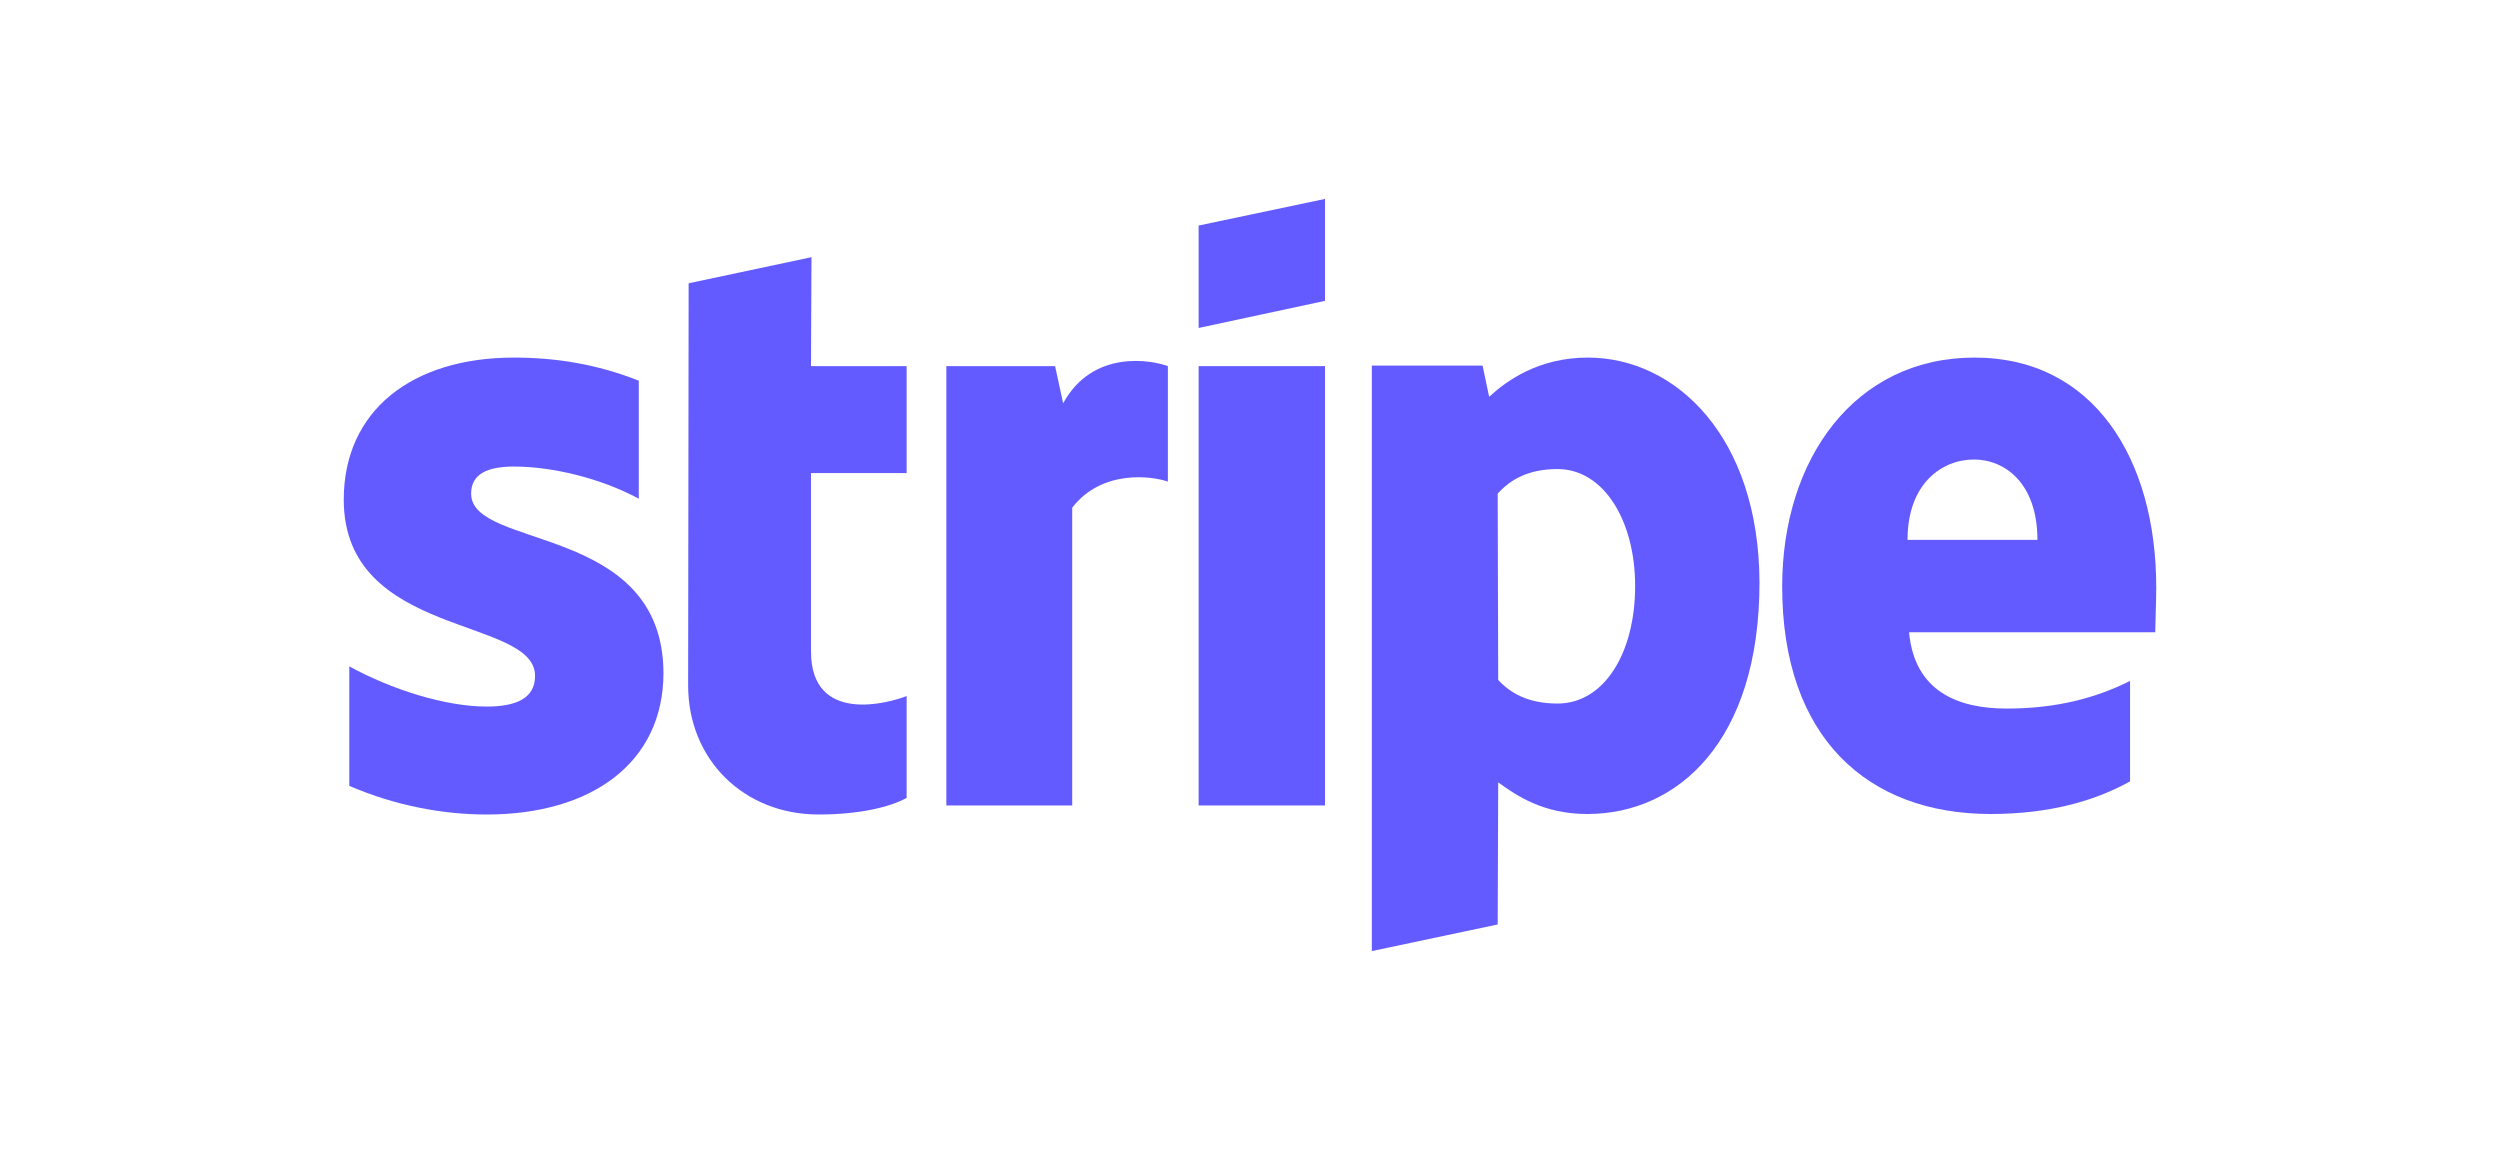
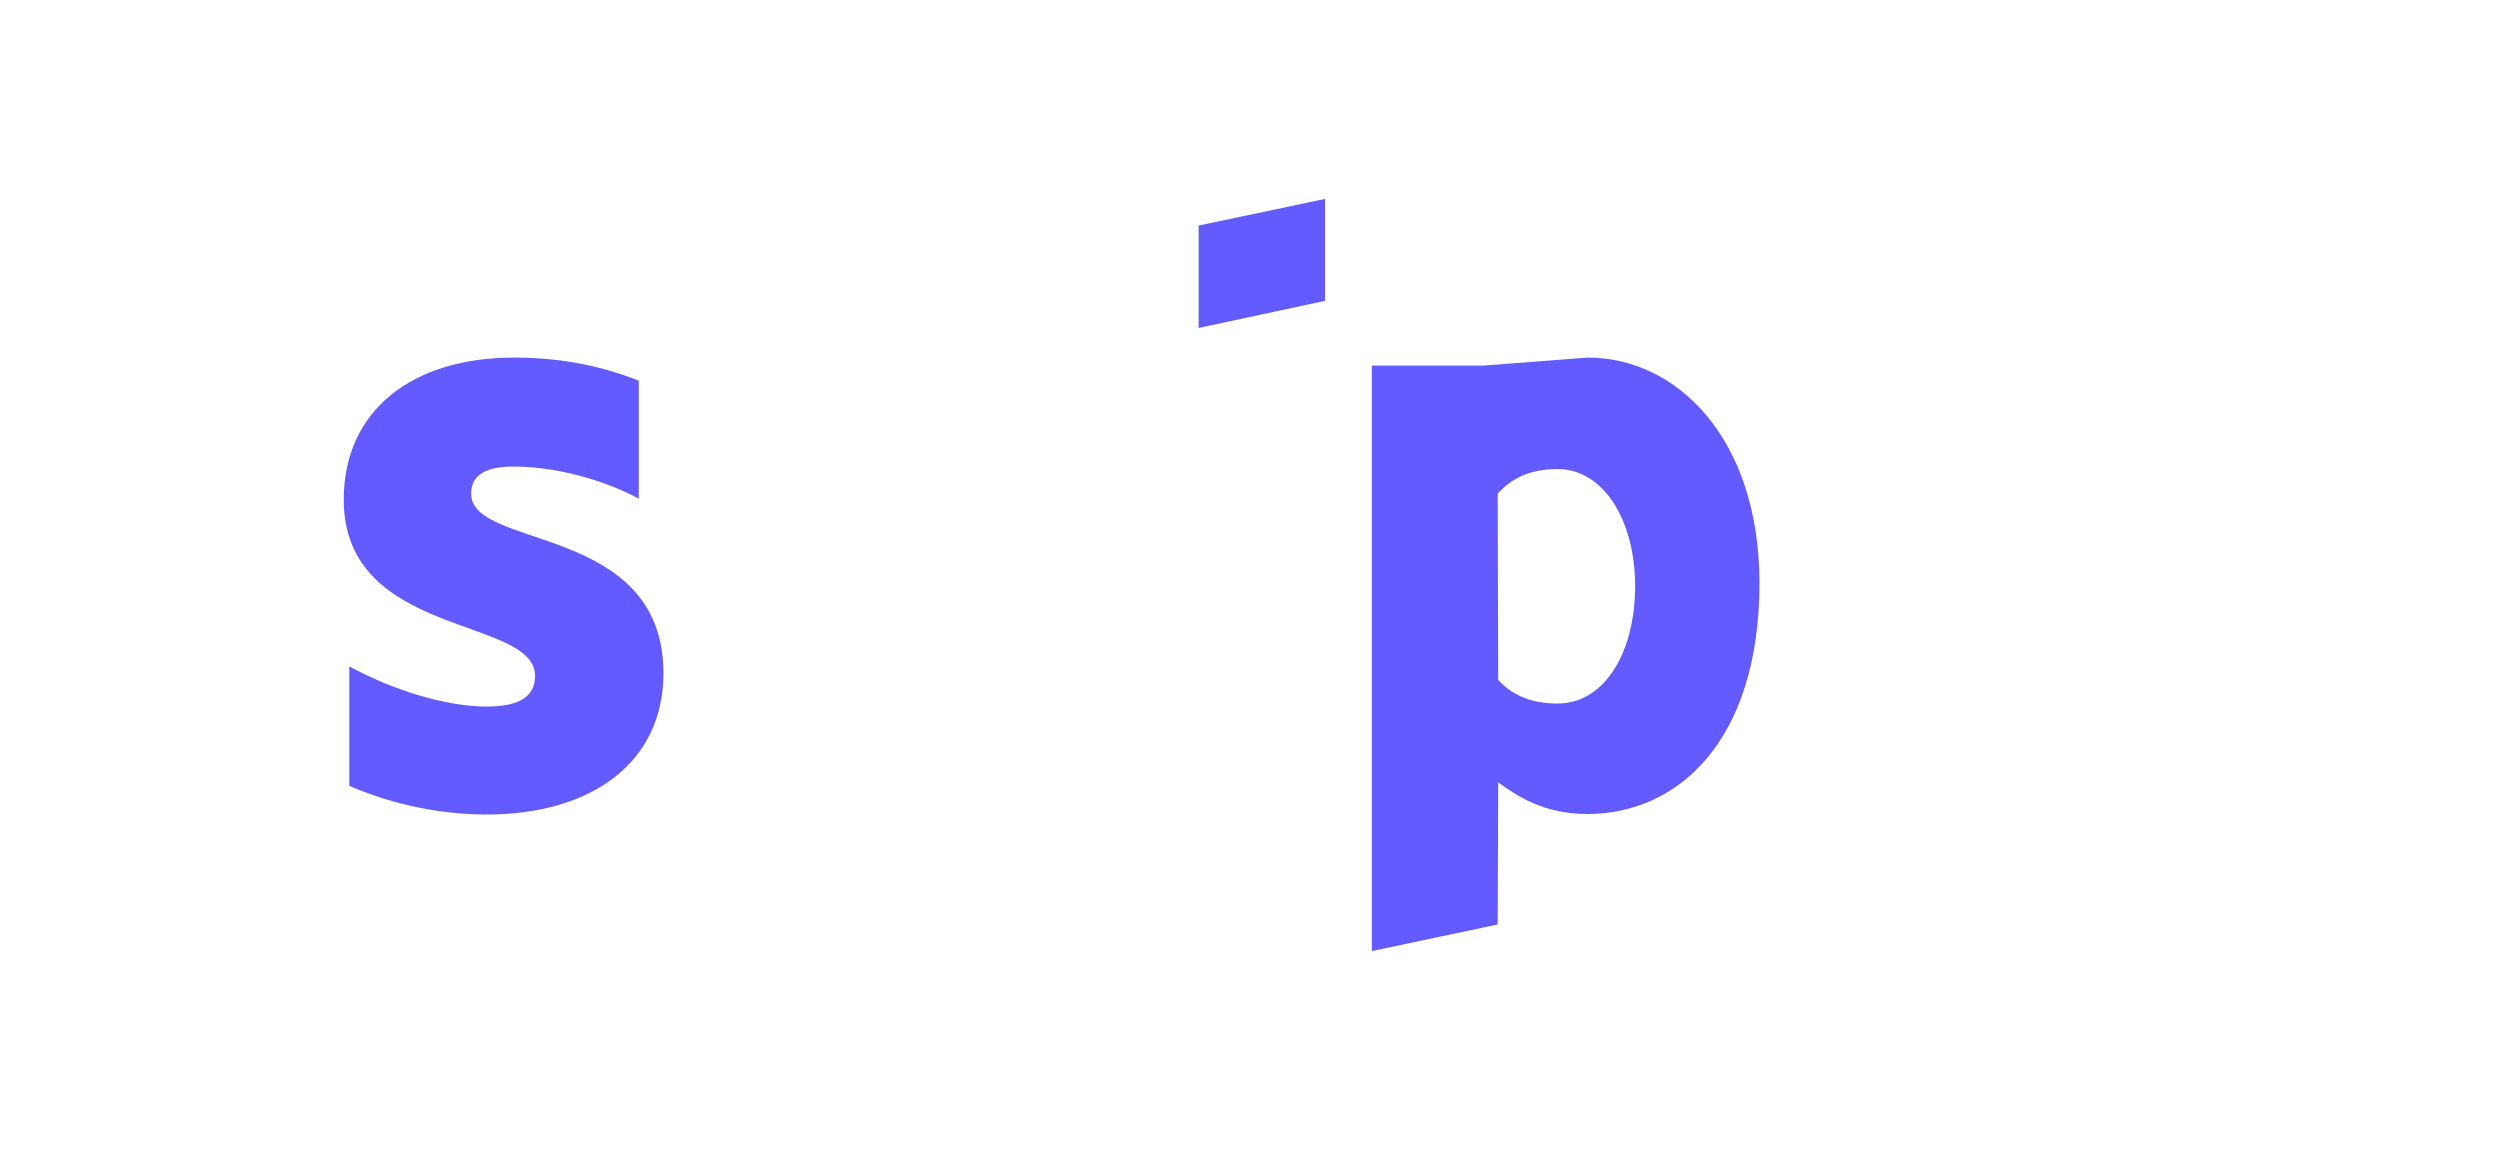
<svg xmlns="http://www.w3.org/2000/svg" width="200" height="92" viewBox="0 0 200 92" fill="none">
-   <path fill-rule="evenodd" clip-rule="evenodd" d="M172.5 47.004C172.5 36.721 167.506 28.607 157.96 28.607C148.374 28.607 142.574 36.721 142.574 46.924C142.574 59.014 149.421 65.12 159.249 65.12C164.042 65.12 167.667 64.035 170.405 62.509V54.475C167.667 55.841 164.525 56.685 160.538 56.685C156.631 56.685 153.167 55.319 152.724 50.579H172.419C172.419 50.057 172.5 47.968 172.5 47.004ZM152.603 43.188C152.603 38.649 155.382 36.761 157.92 36.761C160.376 36.761 162.994 38.649 162.994 43.188H152.603Z" fill="#635BFF" />
-   <path fill-rule="evenodd" clip-rule="evenodd" d="M127.025 28.607C123.078 28.607 120.54 30.455 119.131 31.741L118.607 29.25H109.746V76.086L119.815 73.957L119.856 62.589C121.306 63.634 123.44 65.12 126.985 65.12C134.194 65.12 140.759 59.336 140.759 46.602C140.719 34.954 134.073 28.607 127.025 28.607ZM124.608 56.283C122.232 56.283 120.822 55.439 119.856 54.395L119.815 39.493C120.862 38.328 122.312 37.525 124.608 37.525C128.274 37.525 130.811 41.622 130.811 46.884C130.811 52.266 128.314 56.283 124.608 56.283Z" fill="#635BFF" />
+   <path fill-rule="evenodd" clip-rule="evenodd" d="M127.025 28.607L118.607 29.25H109.746V76.086L119.815 73.957L119.856 62.589C121.306 63.634 123.44 65.12 126.985 65.12C134.194 65.12 140.759 59.336 140.759 46.602C140.719 34.954 134.073 28.607 127.025 28.607ZM124.608 56.283C122.232 56.283 120.822 55.439 119.856 54.395L119.815 39.493C120.862 38.328 122.312 37.525 124.608 37.525C128.274 37.525 130.811 41.622 130.811 46.884C130.811 52.266 128.314 56.283 124.608 56.283Z" fill="#635BFF" />
  <path fill-rule="evenodd" clip-rule="evenodd" d="M95.89 26.237L106 24.068V15.914L95.89 18.043V26.237Z" fill="#635BFF" />
-   <path d="M106 29.29H95.89V64.437H106V29.29Z" fill="#635BFF" />
-   <path fill-rule="evenodd" clip-rule="evenodd" d="M85.052 32.263L84.407 29.29H75.708V64.437H85.777V40.617C88.153 37.525 92.181 38.087 93.43 38.529V29.29C92.141 28.808 87.428 27.924 85.052 32.263Z" fill="#635BFF" />
-   <path fill-rule="evenodd" clip-rule="evenodd" d="M64.919 20.574L55.091 22.663L55.051 54.837C55.051 60.782 59.522 65.16 65.483 65.16C68.786 65.16 71.202 64.558 72.531 63.834V55.681C71.243 56.203 64.879 58.05 64.879 52.106V37.846H72.531V29.29H64.879L64.919 20.574Z" fill="#635BFF" />
  <path fill-rule="evenodd" clip-rule="evenodd" d="M37.69 39.493C37.69 37.926 38.979 37.324 41.114 37.324C44.175 37.324 48.041 38.248 51.102 39.895V30.455C47.759 29.13 44.457 28.607 41.114 28.607C32.937 28.607 27.5 32.865 27.5 39.975C27.5 51.061 42.805 49.294 42.805 54.074C42.805 55.921 41.194 56.524 38.939 56.524C35.596 56.524 31.326 55.158 27.943 53.31V62.87C31.689 64.477 35.475 65.16 38.939 65.16C47.316 65.16 53.076 61.023 53.076 53.833C53.036 41.863 37.69 43.992 37.69 39.493Z" fill="#635BFF" />
</svg>